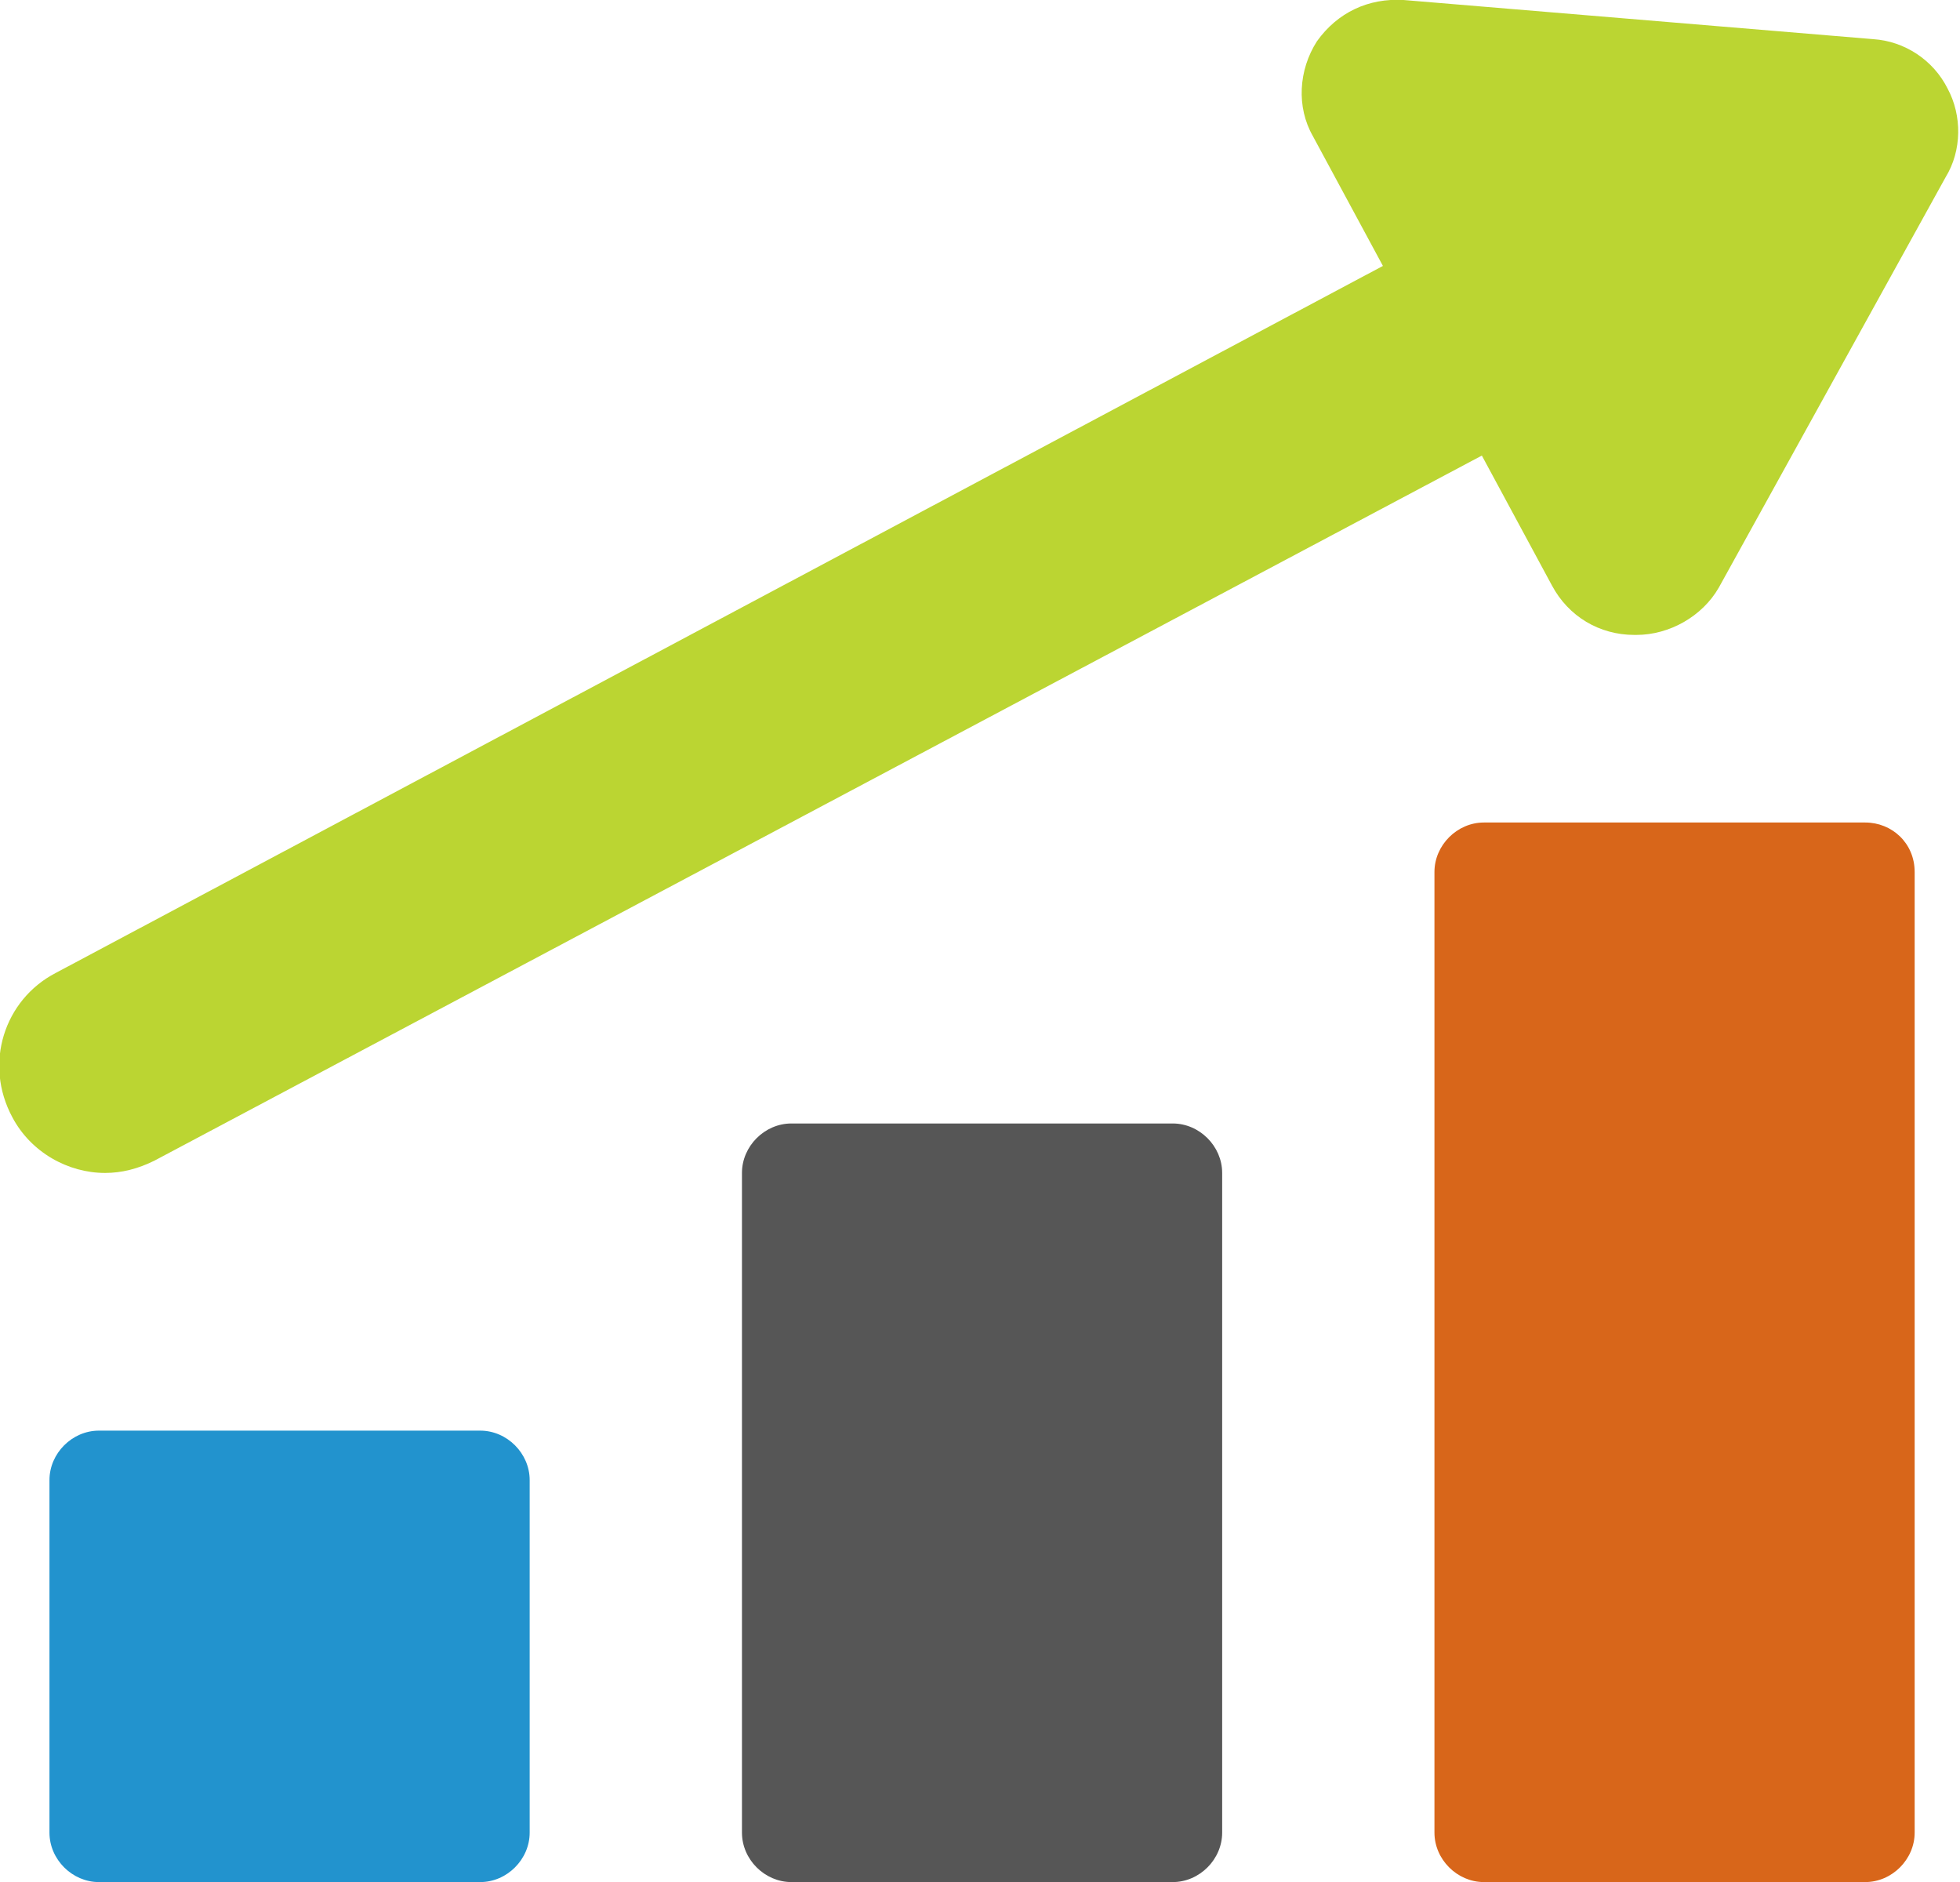
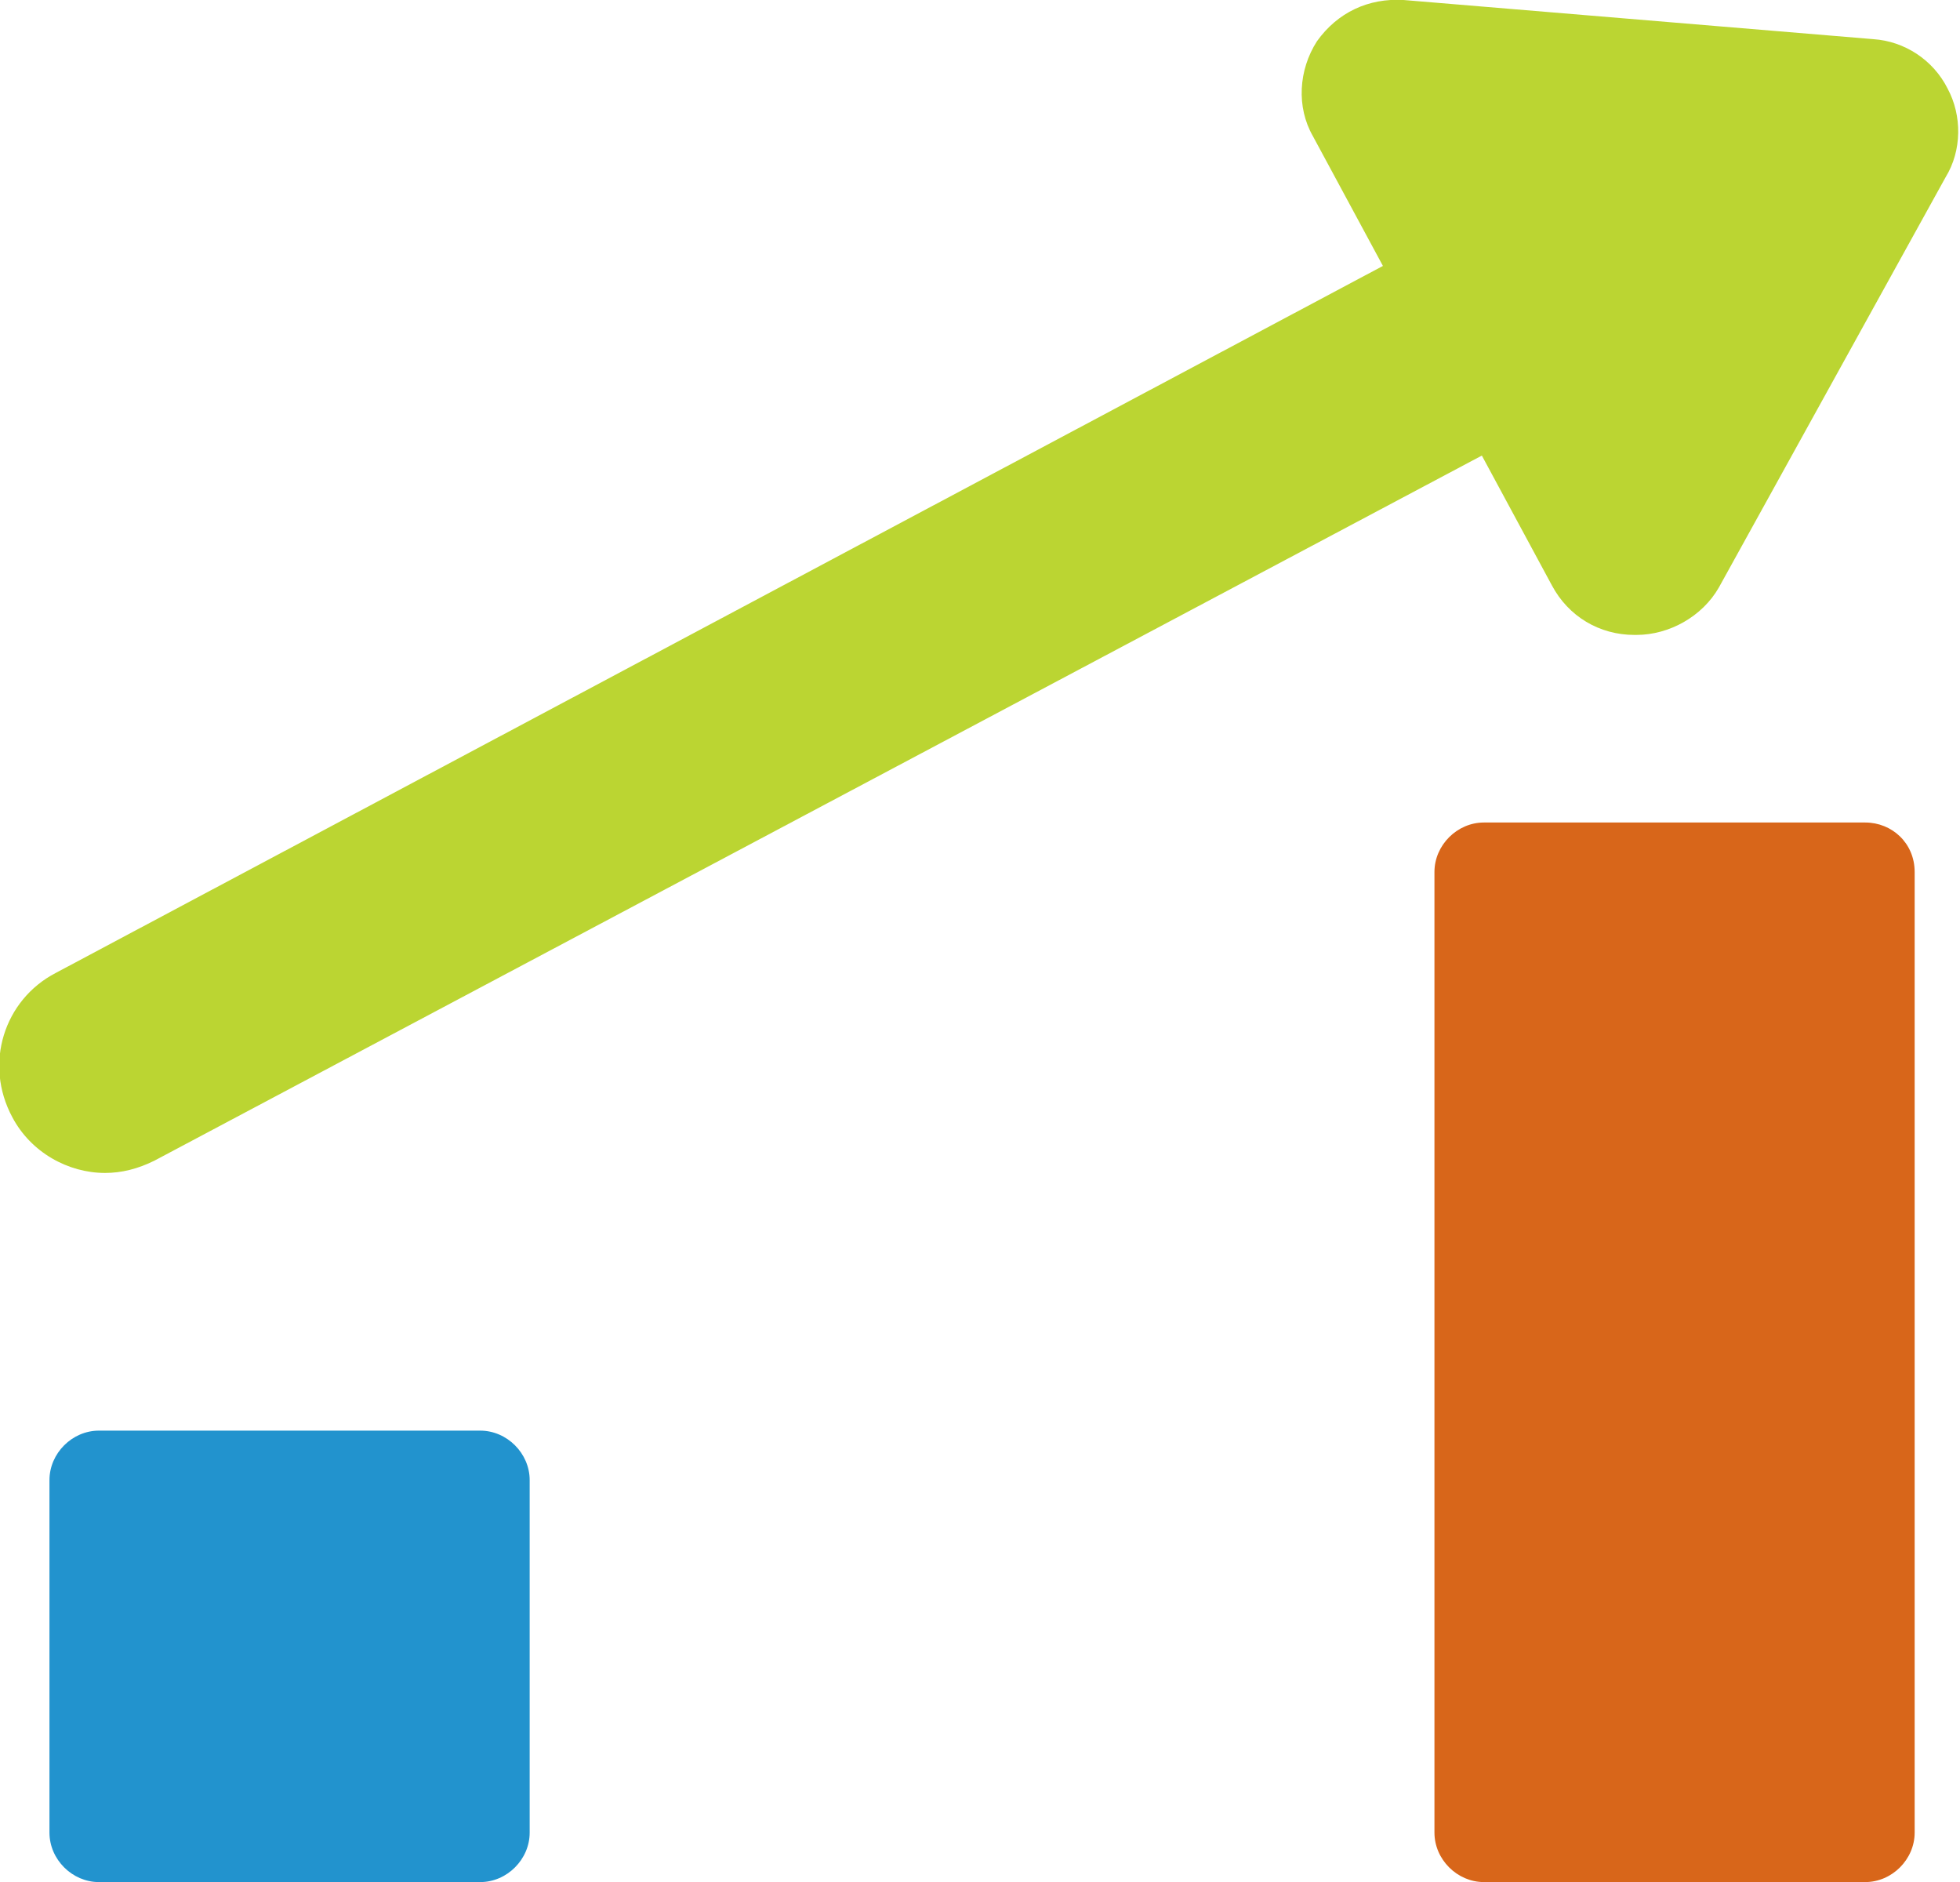
<svg xmlns="http://www.w3.org/2000/svg" version="1.1" x="0px" y="0px" viewBox="0 0 95.1 91.3" style="enable-background:new 0 0 95.1 91.3;" xml:space="preserve">
  <style type="text/css">
	.st0{fill:#2293CE;}
	.st1{fill:#565656;}
	.st2{fill:#D8661A;}
	.st3{fill:#BBD532;}
</style>
  <g id="Layer_2">
</g>
  <g id="Layer_1">
    <g>
      <g>
        <path class="st0" d="M23.3,69.4H4.8c-1.3,0-2.4,1.1-2.4,2.4v17.1c0,1.3,1.1,2.4,2.4,2.4h18.5c1.3,0,2.4-1.1,2.4-2.4V71.8     C25.7,70.5,24.6,69.4,23.3,69.4z" />
-         <path class="st1" d="M56.9,54.5H38.4c-1.3,0-2.4,1.1-2.4,2.4v32c0,1.3,1.1,2.4,2.4,2.4h18.5c1.3,0,2.4-1.1,2.4-2.4v-32     C59.3,55.6,58.2,54.5,56.9,54.5z" />
        <path class="st2" d="M90.5,39.9H72c-1.3,0-2.4,1.1-2.4,2.4v46.6c0,1.3,1.1,2.4,2.4,2.4h18.5c1.3,0,2.4-1.1,2.4-2.4V42.3     C92.9,40.9,91.8,39.9,90.5,39.9z" />
        <path class="st3" d="M94.5,4.3c-0.7-1.4-2.1-2.3-3.6-2.4L68.1,0c-1.7-0.1-3.2,0.6-4.2,2c-0.9,1.4-1,3.2-0.2,4.6l3.4,6.3L2.7,47.2     c-2.5,1.3-3.5,4.4-2.1,7c0.9,1.7,2.7,2.7,4.5,2.7c0.8,0,1.6-0.2,2.4-0.6l64.4-34.2l3.4,6.3c0.8,1.5,2.3,2.4,4,2.4c0,0,0,0,0.1,0     c1.6,0,3.2-0.9,4-2.3l11-19.9C95.2,7.3,95.2,5.6,94.5,4.3z" />
      </g>
    </g>
  </g>
</svg>